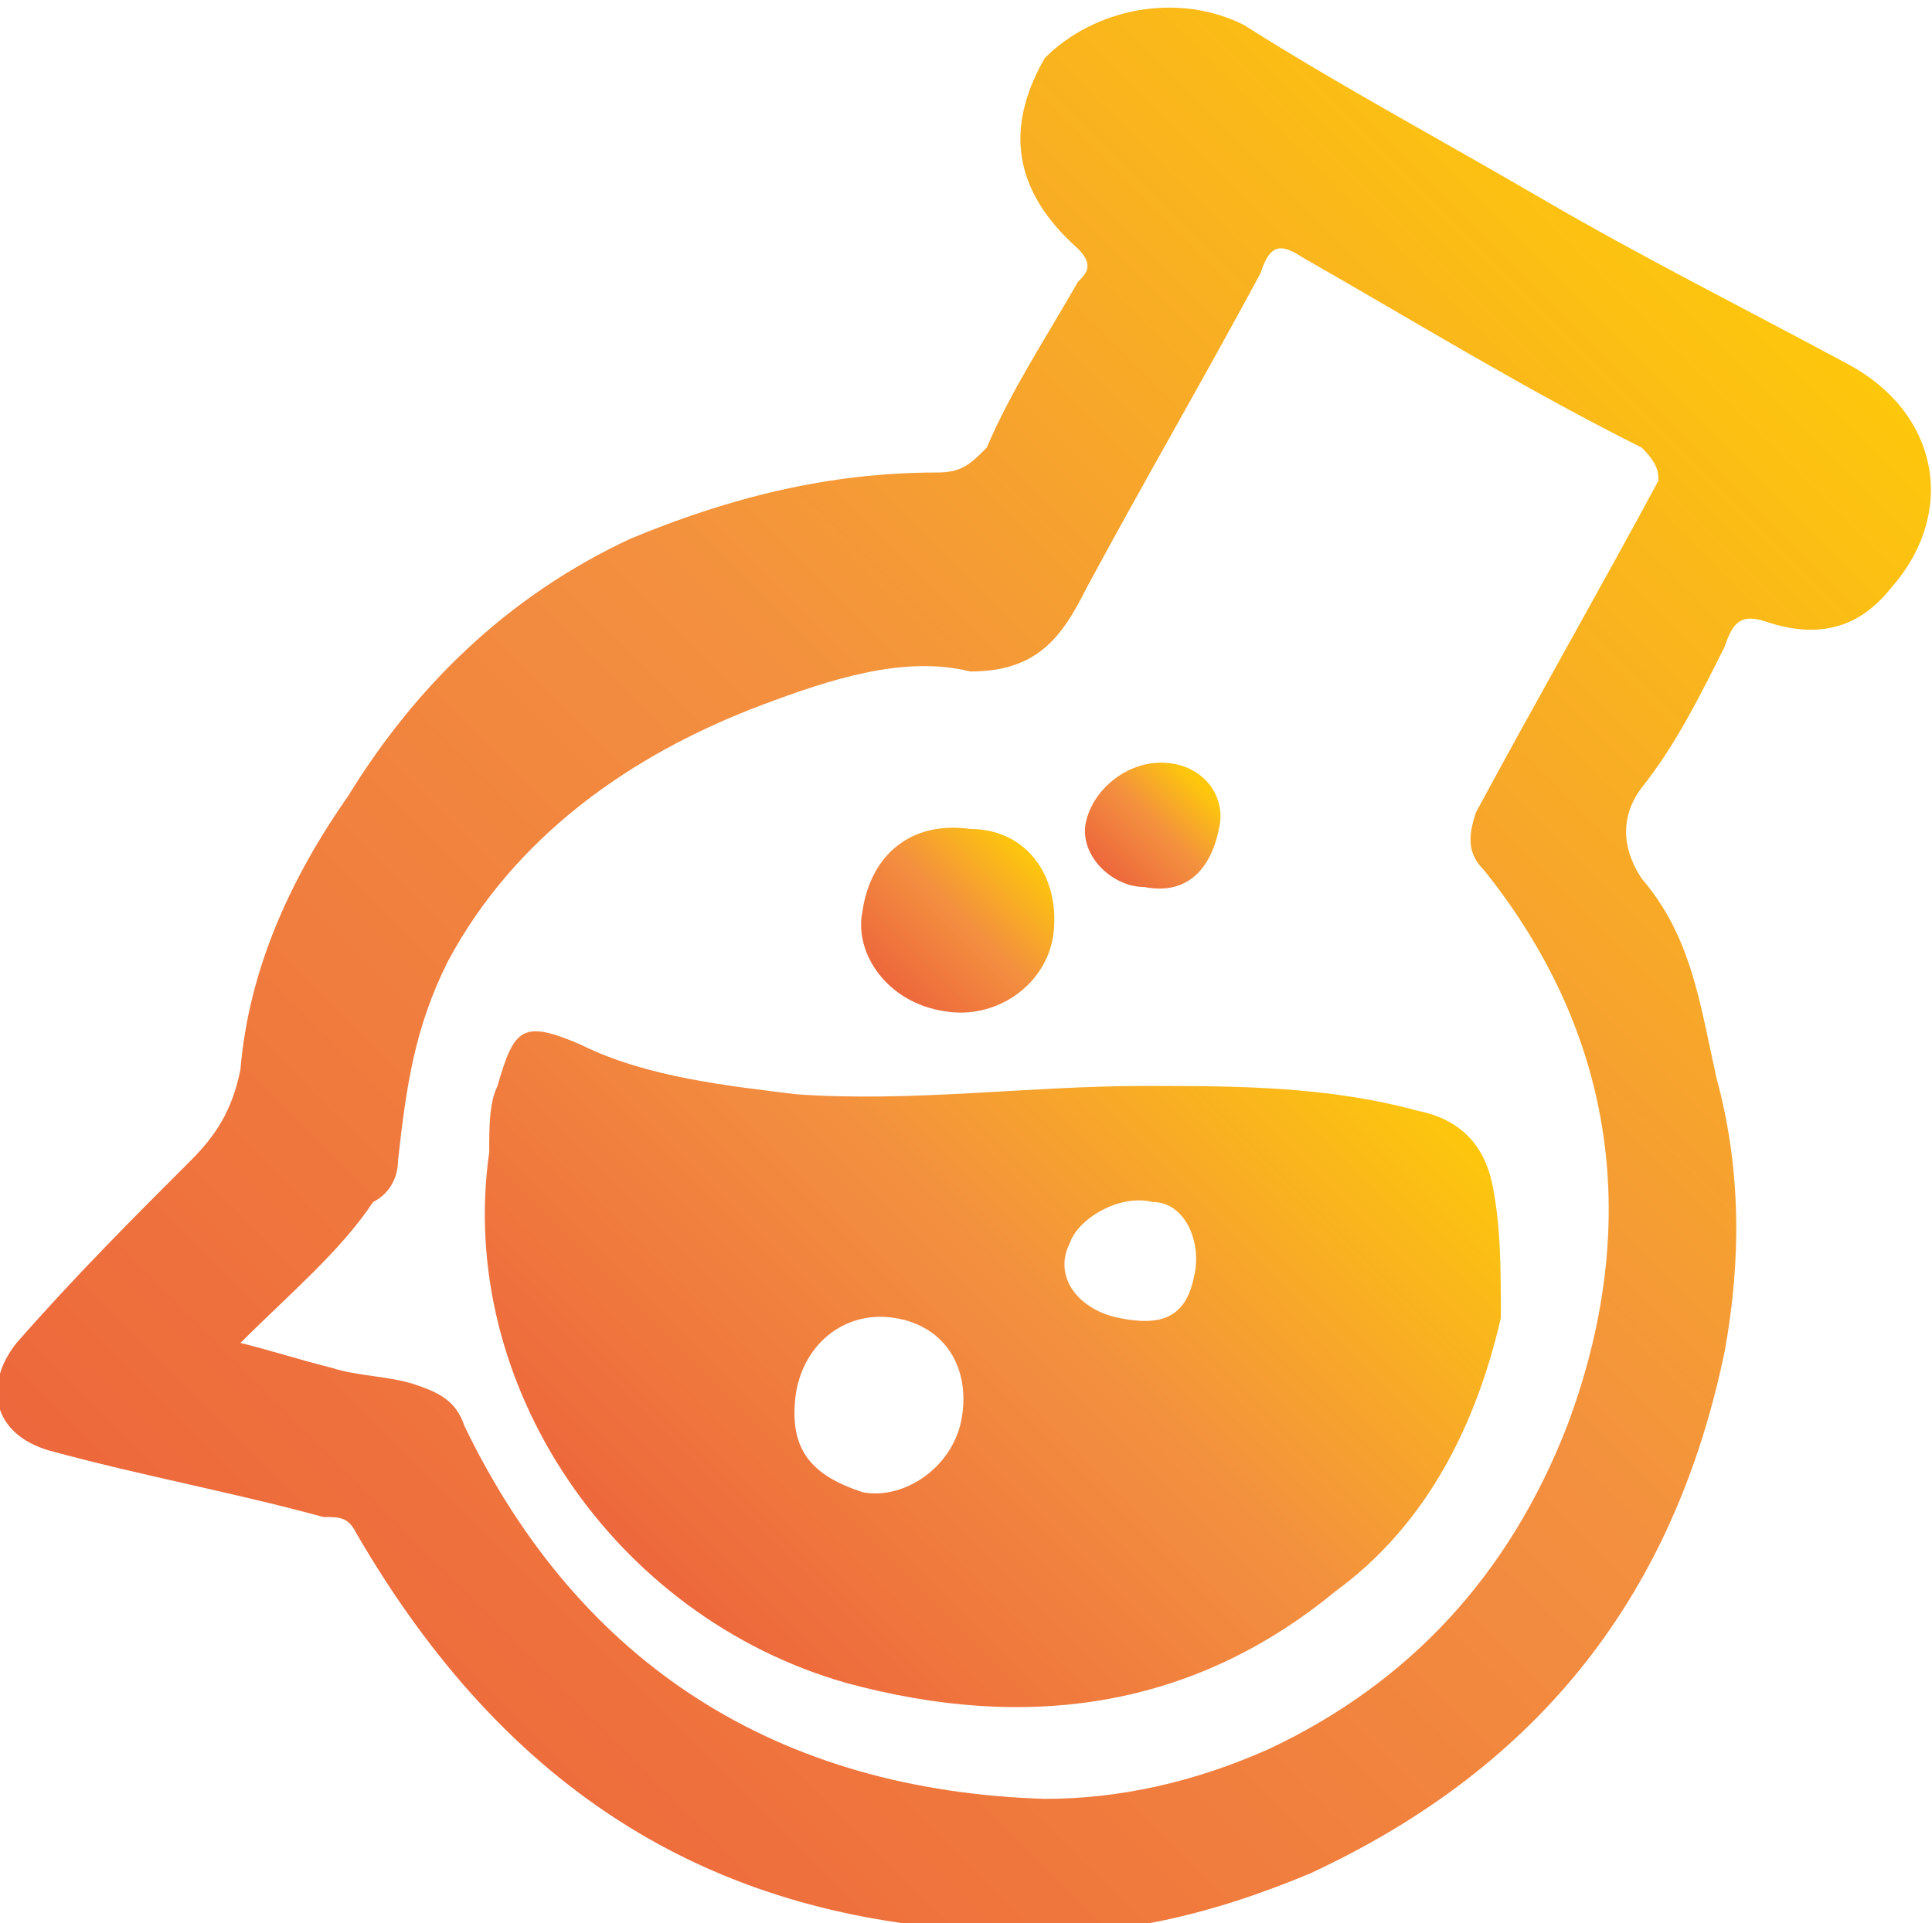
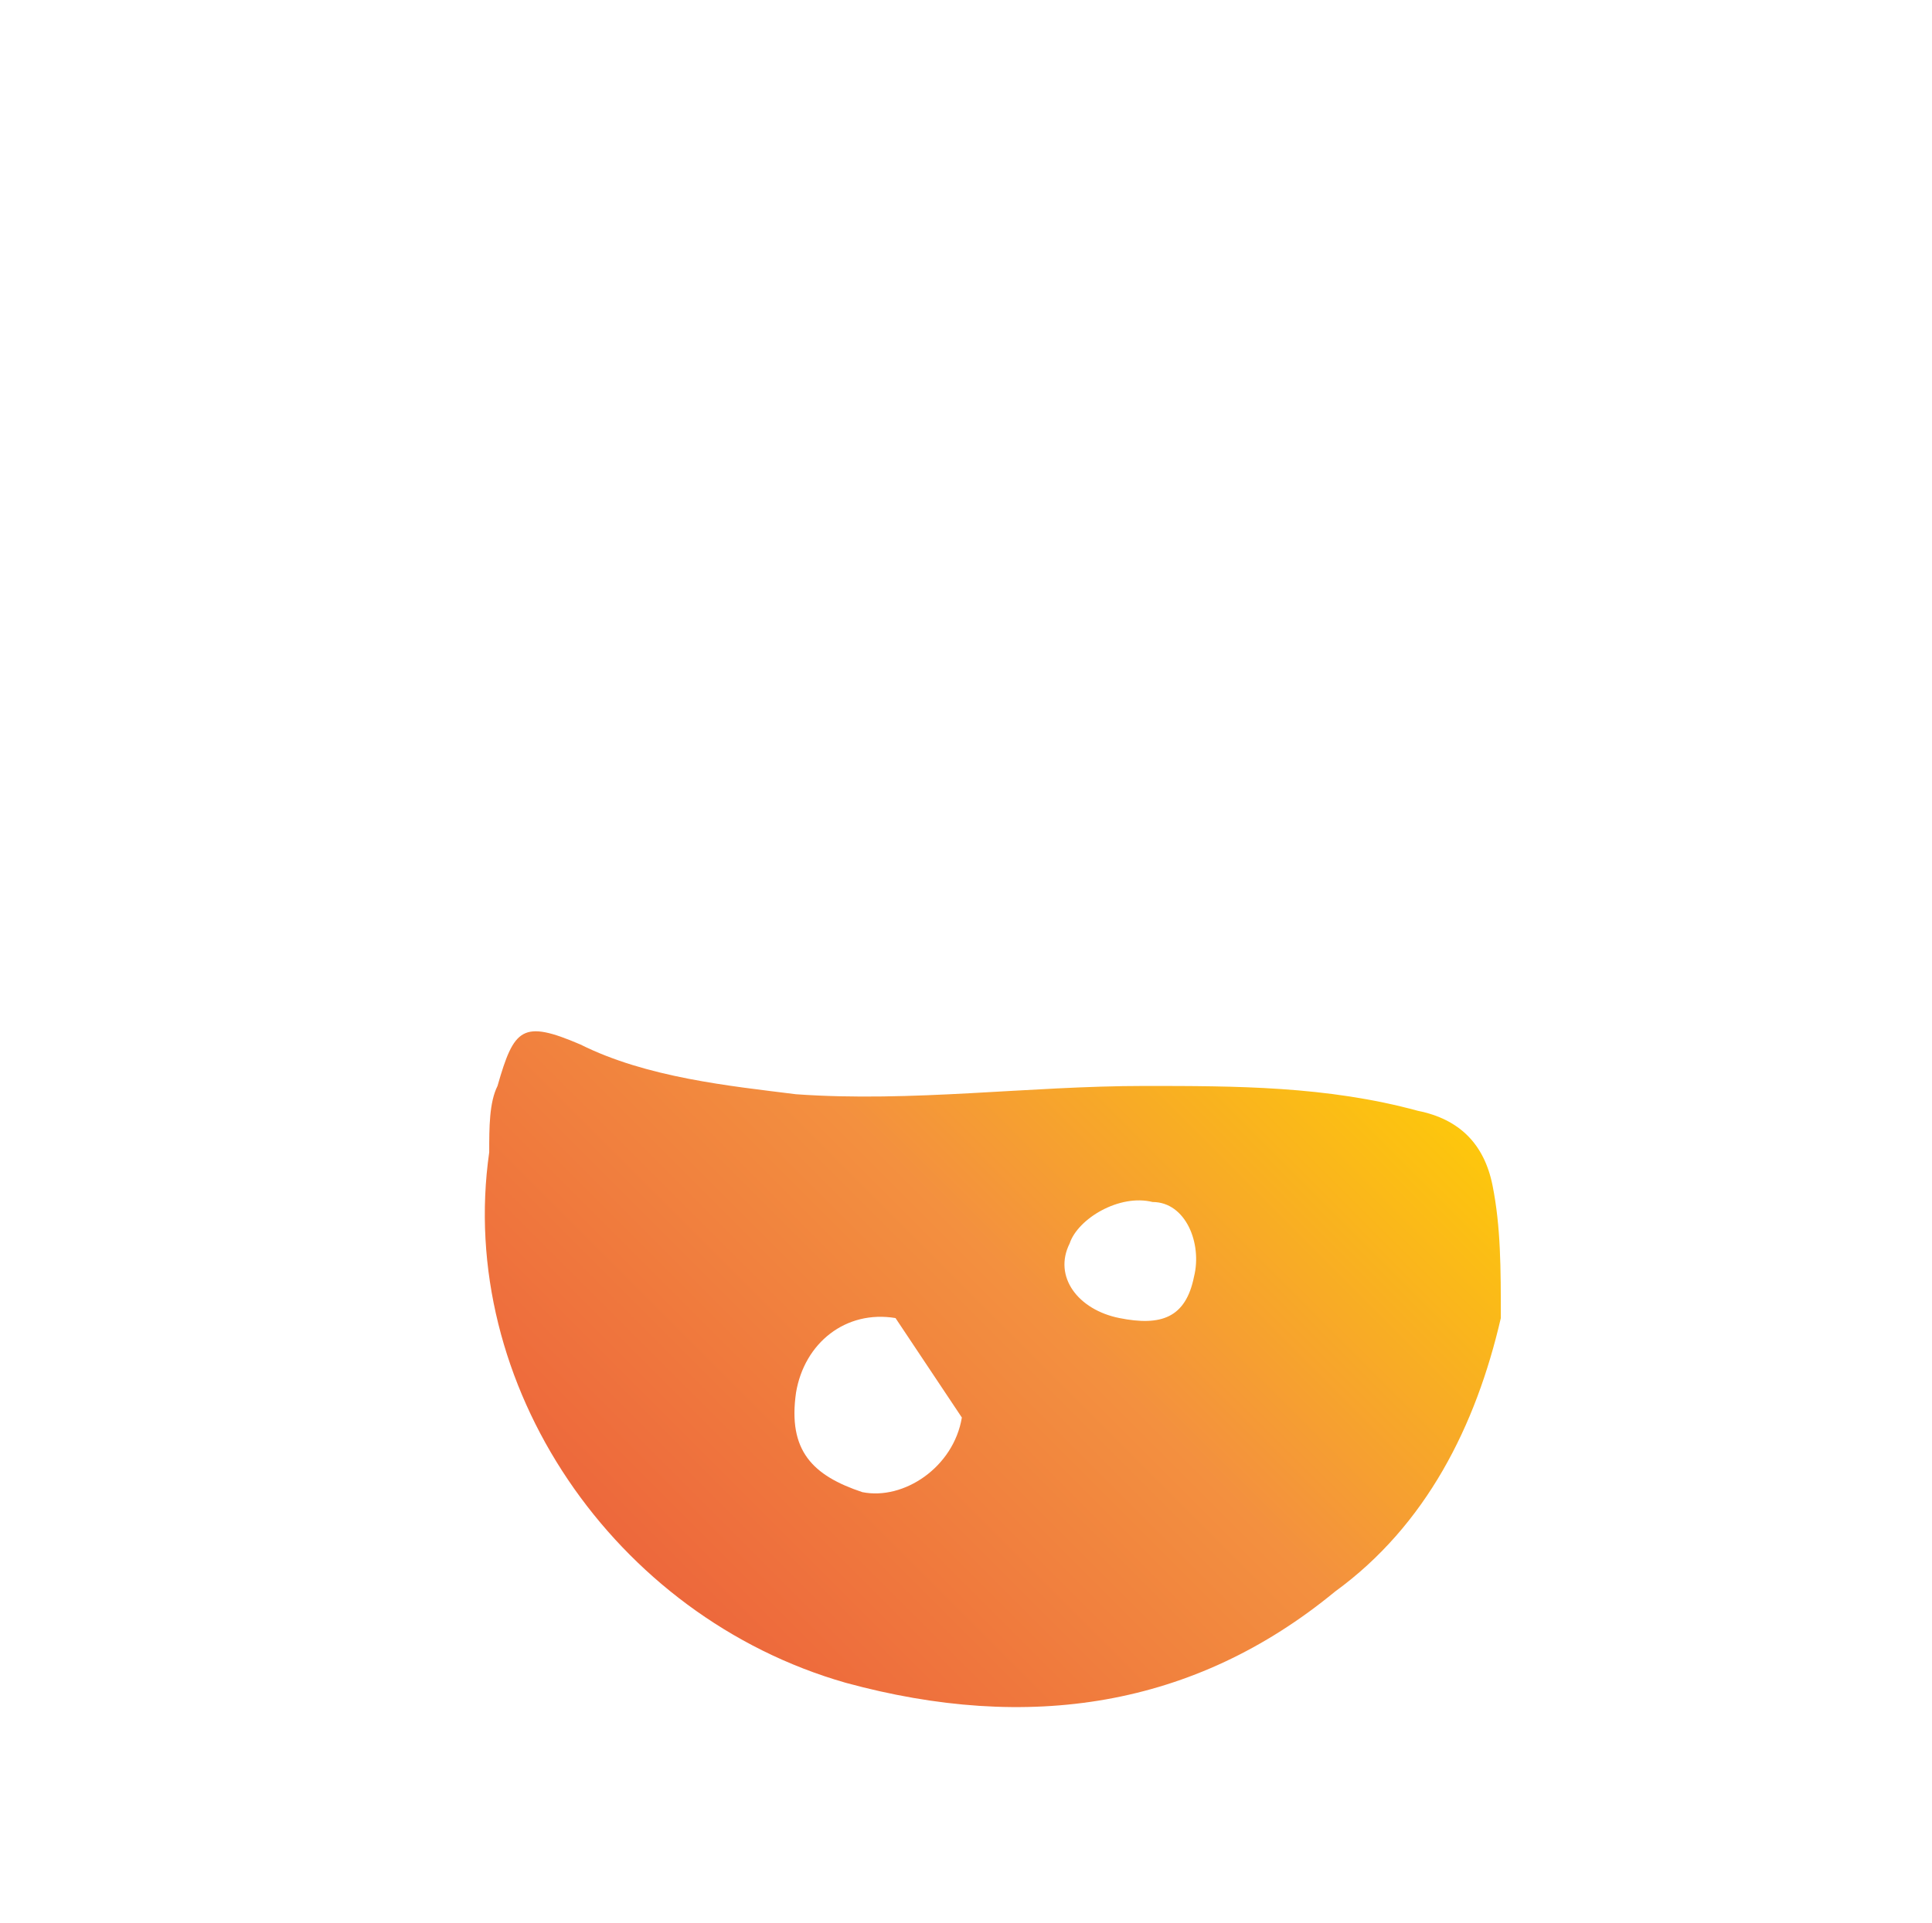
<svg xmlns="http://www.w3.org/2000/svg" version="1.1" id="Layer_1" x="0px" y="0px" viewBox="0 0 23.3 23.2" style="enable-background:new 0 0 23.3 23.2;" xml:space="preserve">
  <style type="text/css">
	.st0{fill:url(#SVGID_1_);}
	.st1{fill:url(#SVGID_00000050658533112053693540000014038930531853647242_);}
	.st2{fill:url(#SVGID_00000172428501796665383080000001953509991697094823_);}
	.st3{fill:url(#SVGID_00000155825962282992801190000011680405451629782164_);}
</style>
  <linearGradient id="SVGID_1_" gradientUnits="userSpaceOnUse" x1="22.097" y1="21.863" x2="4.619" y2="4.385" gradientTransform="matrix(1 0 0 -1 0 26)">
    <stop offset="0" style="stop-color:#FDC70C" />
    <stop offset="0.478" style="stop-color:#F3903F" />
    <stop offset="1" style="stop-color:#ED683C" />
  </linearGradient>
-   <path class="st0" d="M18.6,2.4c1.2,0.7,2.4,1.3,3.7,2c1.1,0.6,1.3,1.8,0.5,2.7c-0.4,0.5-0.9,0.6-1.5,0.4c-0.3-0.1-0.4,0-0.5,0.3  c-0.3,0.6-0.6,1.2-1,1.7c-0.3,0.4-0.2,0.8,0,1.1c0.6,0.7,0.7,1.5,0.9,2.4c0.3,1.1,0.3,2.2,0.1,3.3c-0.6,2.9-2.2,5-5,6.3  c-1.2,0.5-2.4,0.8-3.7,0.7c-3.5-0.1-6-1.7-7.8-4.8c-0.1-0.2-0.2-0.2-0.4-0.2c-1.1-0.3-2.2-0.5-3.3-0.8c-0.7-0.2-0.8-0.8-0.4-1.3  c0.7-0.8,1.4-1.5,2.1-2.2c0.3-0.3,0.5-0.6,0.6-1.1c0.1-1.2,0.6-2.3,1.3-3.3C5,8.3,6.1,7.2,7.6,6.5C8.8,6,10,5.7,11.3,5.7  c0.3,0,0.4-0.1,0.6-0.3c0.3-0.7,0.7-1.3,1.1-2c0.1-0.1,0.2-0.2,0-0.4c-0.9-0.8-0.8-1.6-0.4-2.3c0.6-0.6,1.6-0.8,2.4-0.4  C16.1,1,17.4,1.7,18.6,2.4L18.6,2.4z M2.9,16.2c0.4,0.1,0.7,0.2,1.1,0.3c0.3,0.1,0.7,0.1,1,0.2c0.3,0.1,0.5,0.2,0.6,0.5  c1.4,2.9,3.8,4.4,7,4.5c0.9,0,1.8-0.2,2.7-0.6c1.7-0.8,2.9-2.1,3.6-3.9c0.9-2.4,0.6-4.7-1-6.7c-0.2-0.2-0.2-0.4-0.1-0.7  c0.7-1.3,1.5-2.7,2.2-4C20,5.7,20,5.6,19.8,5.4c-1.4-0.7-2.7-1.5-4.1-2.3c-0.3-0.2-0.4-0.1-0.5,0.2c-0.7,1.3-1.4,2.5-2.1,3.8  c-0.3,0.6-0.6,1-1.4,1C10.9,7.9,10,8.2,9.2,8.5c-1.6,0.6-3,1.6-3.8,3.1C5,12.4,4.9,13.1,4.8,14c0,0.2-0.1,0.4-0.3,0.5  C4.1,15.1,3.5,15.6,2.9,16.2z" />
  <g>
    <linearGradient id="SVGID_00000109029006326678601640000008156722214210283439_" gradientUnits="userSpaceOnUse" x1="15.582" y1="14.436" x2="8.011" y2="6.865" gradientTransform="matrix(1 0 0 -1 0 26)">
      <stop offset="0" style="stop-color:#FDC70C" />
      <stop offset="0.478" style="stop-color:#F3903F" />
      <stop offset="1" style="stop-color:#ED683C" />
    </linearGradient>
-     <path style="fill:url(#SVGID_00000109029006326678601640000008156722214210283439_);" d="M18,14.3c-0.1-0.5-0.4-0.8-0.9-0.9   c-1.1-0.3-2.2-0.3-3.3-0.3c-1.4,0-2.8,0.2-4.2,0.1C8.8,13.1,7.8,13,7,12.6c-0.7-0.3-0.8-0.2-1,0.5c-0.1,0.2-0.1,0.5-0.1,0.8   c-0.4,2.8,1.5,5.6,4.3,6.4c2.2,0.6,4.2,0.3,5.9-1.1c1.1-0.8,1.7-2,2-3.3C18.1,15.3,18.1,14.8,18,14.3z M11.6,17.1   c-0.1,0.6-0.7,1-1.2,0.9c-0.6-0.2-0.9-0.5-0.8-1.2c0.1-0.6,0.6-1,1.2-0.9C11.4,16,11.7,16.5,11.6,17.1z M14.4,15.4   c-0.1,0.5-0.4,0.6-0.9,0.5c-0.5-0.1-0.8-0.5-0.6-0.9c0.1-0.3,0.6-0.6,1-0.5C14.3,14.5,14.5,15,14.4,15.4z" />
+     <path style="fill:url(#SVGID_00000109029006326678601640000008156722214210283439_);" d="M18,14.3c-0.1-0.5-0.4-0.8-0.9-0.9   c-1.1-0.3-2.2-0.3-3.3-0.3c-1.4,0-2.8,0.2-4.2,0.1C8.8,13.1,7.8,13,7,12.6c-0.7-0.3-0.8-0.2-1,0.5c-0.1,0.2-0.1,0.5-0.1,0.8   c-0.4,2.8,1.5,5.6,4.3,6.4c2.2,0.6,4.2,0.3,5.9-1.1c1.1-0.8,1.7-2,2-3.3C18.1,15.3,18.1,14.8,18,14.3z M11.6,17.1   c-0.1,0.6-0.7,1-1.2,0.9c-0.6-0.2-0.9-0.5-0.8-1.2c0.1-0.6,0.6-1,1.2-0.9z M14.4,15.4   c-0.1,0.5-0.4,0.6-0.9,0.5c-0.5-0.1-0.8-0.5-0.6-0.9c0.1-0.3,0.6-0.6,1-0.5C14.3,14.5,14.5,15,14.4,15.4z" />
    <linearGradient id="SVGID_00000048490619077952951630000014364529993402592690_" gradientUnits="userSpaceOnUse" x1="12.348" y1="15.759" x2="10.724" y2="14.136" gradientTransform="matrix(1 0 0 -1 0 26)">
      <stop offset="0" style="stop-color:#FDC70C" />
      <stop offset="0.478" style="stop-color:#F3903F" />
      <stop offset="1" style="stop-color:#ED683C" />
    </linearGradient>
-     <path style="fill:url(#SVGID_00000048490619077952951630000014364529993402592690_);" d="M11.4,12.2c0.6,0.1,1.2-0.3,1.3-0.9   c0.1-0.7-0.3-1.3-1-1.3c-0.7-0.1-1.2,0.3-1.3,1C10.3,11.5,10.7,12.1,11.4,12.2z" />
    <linearGradient id="SVGID_00000056406264647783823410000014408713037432971156_" gradientUnits="userSpaceOnUse" x1="14.421" y1="16.593" x2="13.334" y2="15.506" gradientTransform="matrix(1 0 0 -1 0 26)">
      <stop offset="0" style="stop-color:#FDC70C" />
      <stop offset="0.478" style="stop-color:#F3903F" />
      <stop offset="1" style="stop-color:#ED683C" />
    </linearGradient>
-     <path style="fill:url(#SVGID_00000056406264647783823410000014408713037432971156_);" d="M13.8,10.7c0.5,0.1,0.8-0.2,0.9-0.7   c0.1-0.4-0.2-0.8-0.7-0.8c-0.4,0-0.8,0.3-0.9,0.7C13,10.3,13.4,10.7,13.8,10.7z" />
  </g>
</svg>